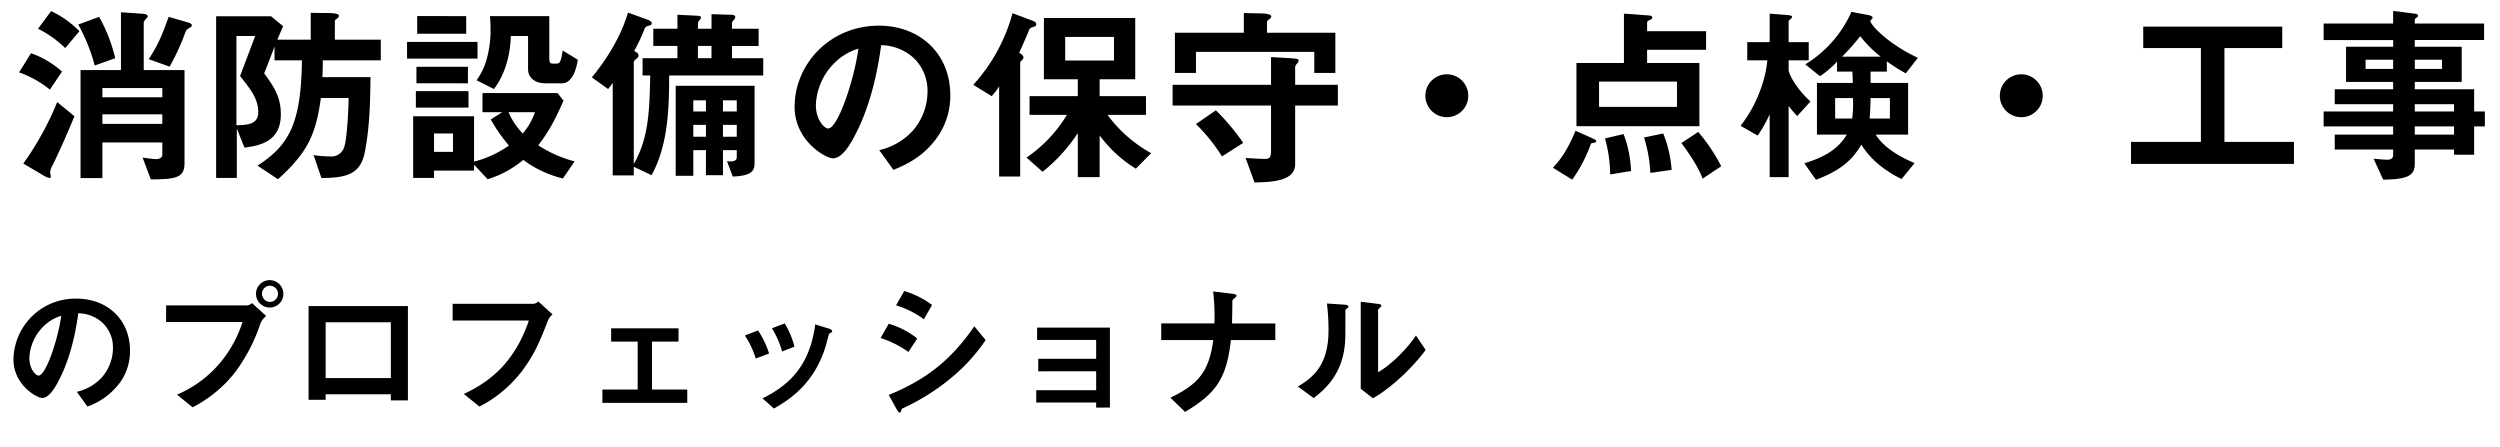
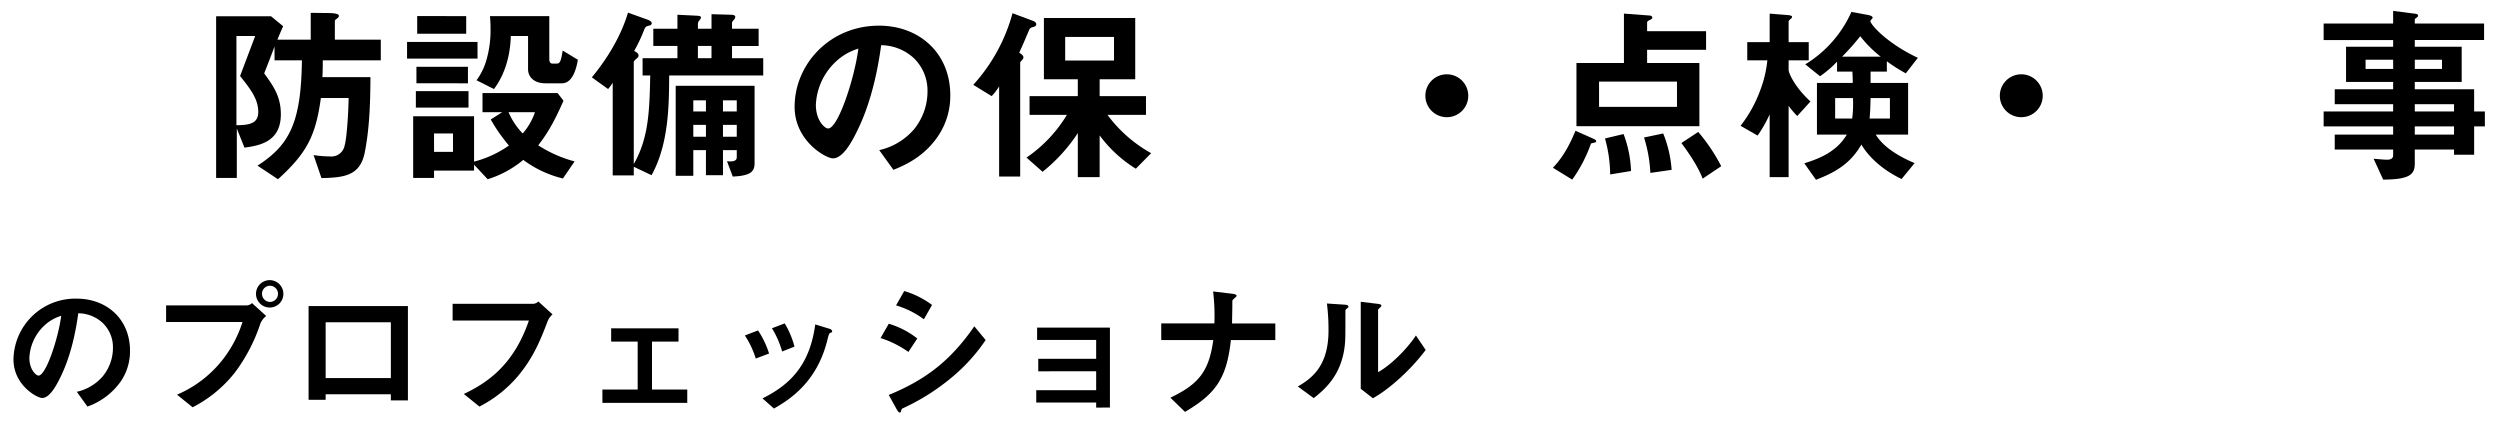
<svg xmlns="http://www.w3.org/2000/svg" id="テキスト他" viewBox="0 0 710.033 127.072">
  <title>copy_professional</title>
  <g>
    <path d="M53.41,134.078a19.654,19.654,0,0,1-9.485,7.165l-3.013-4.193a13.711,13.711,0,0,0,7.328-4.356,12.737,12.737,0,0,0,2.932-8.1,9.6,9.6,0,0,0-2.932-7.124,10.412,10.412,0,0,0-6.92-2.728c-1.3,9.689-3.7,15.388-5.048,18.116-1.221,2.524-3.094,5.943-5.211,5.943-1.465,0-8.142-3.664-8.142-10.951a17.559,17.559,0,0,1,17.954-17.261c8.468,0,15.144,5.74,15.144,14.819A15.211,15.211,0,0,1,53.41,134.078ZM31.508,118.4a13.334,13.334,0,0,0-4.071,9.038c0,3.3,1.873,5.007,2.605,5.007,2.117,0,5.618-10.625,6.432-16.977A12.024,12.024,0,0,0,31.508,118.4Z" transform="translate(-19.092 -25.772)" />
    <path d="M93.018,117.752a48.691,48.691,0,0,1-7.165,13.76,36.343,36.343,0,0,1-12.05,9.934l-4.437-3.583A32.768,32.768,0,0,0,82.881,127.2a34.377,34.377,0,0,0,5.088-9.974h-21.7V112.5H89.313a2.32,2.32,0,0,0,1.343-.651l4.03,3.664A5.4,5.4,0,0,0,93.018,117.752Zm2.728-4.641a3.888,3.888,0,1,1,3.827-3.908A3.859,3.859,0,0,1,95.745,113.112Zm0-6.188a2.267,2.267,0,0,0-2.239,2.28,2.3,2.3,0,0,0,2.239,2.32,2.3,2.3,0,0,0,0-4.6Z" transform="translate(-19.092 -25.772)" />
    <path d="M130.1,139.492v-1.75H111.578v1.587h-4.845V112.7h28.212v26.788Zm0-22.187H111.578v15.836H130.1Z" transform="translate(-19.092 -25.772)" />
    <path d="M174.594,117.1c-1.832,4.763-3.786,9.893-8.183,15.226a35.438,35.438,0,0,1-11.155,8.916l-4.437-3.583c7.042-3.3,14.289-8.549,18.482-20.844H147.643v-4.763h23a2.318,2.318,0,0,0,1.343-.651l4.031,3.664A4.9,4.9,0,0,0,174.594,117.1Z" transform="translate(-19.092 -25.772)" />
    <path d="M190.182,140.184V136.4H200.2V122.8h-7.531v-3.786H211.8V122.8h-7.531v13.6h10.015v3.786Z" transform="translate(-19.092 -25.772)" />
    <path d="M233.738,127.6a25.386,25.386,0,0,0-3.094-6.554l3.745-1.425a26.1,26.1,0,0,1,3.135,6.554Zm21.169-7.287c-.366.2-.407.366-.814,1.954-3.053,12.5-11.277,17.261-15.185,19.541l-3.257-2.891c7.9-3.908,13.435-9.485,14.981-21.006l3.99,1.221c.529.163.814.448.814.733C255.437,120.114,255.355,120.155,254.907,120.317Zm-13.679,5.292a25.953,25.953,0,0,0-2.89-6.6l3.623-1.384a24.46,24.46,0,0,1,2.769,6.6Z" transform="translate(-19.092 -25.772)" />
    <path d="M277.091,125.732a28.383,28.383,0,0,0-7.9-3.949l2.32-4.071a24.363,24.363,0,0,1,8.1,4.193Zm12.294,7.247a61.7,61.7,0,0,1-13.964,8.793.656.656,0,0,0-.326.448c-.163.57-.244.733-.407.733-.407,0-.855-.774-1.018-1.1l-2.158-3.908c10.259-4.234,17.465-9.567,24.3-19.5l3.216,3.908A50.453,50.453,0,0,1,289.386,132.979Zm-7.9-16.529a25.683,25.683,0,0,0-7.9-3.949l2.321-4.071a25.207,25.207,0,0,1,7.9,3.949Z" transform="translate(-19.092 -25.772)" />
    <path d="M330.417,141.527V140.1H313.4v-3.5h17.017v-5.374H313.97v-3.542h16.446v-5.374H313.644v-3.5h20.681v22.716Z" transform="translate(-19.092 -25.772)" />
    <path d="M368.68,122.353c-1.181,10.829-4.233,15.226-13.027,20.4l-4.152-4.03c7.775-3.746,10.951-7.206,12.173-16.366H348.9V117.63H364a59.734,59.734,0,0,0-.366-9.078l5.455.651c.57.081,1.222.2,1.222.61,0,.2-.978.937-1.141,1.181-.081.122-.081.326-.081,2,0,.081-.041,2.524-.081,4.641H381.3v4.723Z" transform="translate(-19.092 -25.772)" />
    <path d="M401.49,113.519c-.285.245-.285.326-.285.529,0,7.613,0,8.224-.2,10.015-.978,8.427-5.822,12.417-8.794,14.778l-4.519-3.3c3.908-2.28,8.712-5.74,8.712-15.877a59.624,59.624,0,0,0-.448-7.694l4.927.326c.732.041,1.181.163,1.181.611C402.06,113.071,401.978,113.112,401.49,113.519Zm7.531,25.363-3.46-2.687V111.483l4.722.57c.367.041,1.141.122,1.141.529,0,.163-.082.285-.448.61,0,.041-.488.448-.488.489v17.791c3.5-1.914,8.142-6.473,10.747-10.422L424,125.162C420.013,130.536,413.906,136.154,409.021,138.881Z" transform="translate(-19.092 -25.772)" />
  </g>
  <g>
-     <path d="M33.27,51.225a29.544,29.544,0,0,0-8.756-4.895l3.372-5.438a25.489,25.489,0,0,1,8.81,5.221Zm.87,21.263a5.3,5.3,0,0,0-.816,2.284c0,.163.218.979.218,1.2s-.218.327-.435.327a4.29,4.29,0,0,1-1.414-.544l-5.982-3.535A84.646,84.646,0,0,0,35.337,54.76l4.895,4.024C37.947,64.44,34.793,71.183,34.14,72.488Zm3.48-33.064A31.352,31.352,0,0,0,29.9,33.931l3.7-5a27.614,27.614,0,0,1,8.049,5.71ZM46,44.373a51.668,51.668,0,0,0-4.677-11.638l5.928-2.175a45.239,45.239,0,0,1,4.568,11.747ZM61.929,76.73l-2.338-6.2c.925.109,2.937.435,3.752.435.762,0,1.849-.272,1.849-1.251v-3.48H48.171V76.35h-6.2V45.678H53.446V29.254l6.309.435c.489.055,1.3.163,1.3.816a.393.393,0,0,1-.217.326c-.761.816-.924,1.033-.924,1.523V45.678H71.5v26.43C71.5,76.3,69,76.676,61.929,76.73Zm3.263-25.94H48.171V53.4H65.193Zm0,7.45H48.171v2.719H65.193Zm7.94-24.689c-.653.38-1.088.6-1.36,1.305A64.514,64.514,0,0,1,67.259,44.7l-5.928-2.121c2.393-3.7,3.535-6.037,5.656-12.019l5.656,1.631c.327.109.925.327.925.762A.611.611,0,0,1,73.133,33.551Z" transform="translate(-19.092 -25.772)" />
    <path d="M110.767,42.9c0,2.61-.054,3.807-.108,4.786h13.65c-.055,5.656-.109,13.813-1.632,21.427-1.305,6.363-5.438,7.124-12.29,7.233l-2.23-6.526a31.84,31.84,0,0,0,4.623.381,3.822,3.822,0,0,0,4.188-3.1c.6-1.9,1.087-9.354,1.142-13.487h-7.886C108.755,64.385,106.2,69.28,98.042,76.676l-5.819-3.861C101.251,67,104.622,60.742,104.84,42.9H97.063V38.989c-1.142,3.045-1.305,3.48-2.937,7.614,2.665,3.7,4.731,6.58,4.731,11.638,0,7.722-5.873,8.864-10.333,9.462L86.35,62.265V76.3H80.476V30.4H96.084l3.426,2.828c-.762,1.686-.87,1.958-1.632,3.807h9.463V29.417l4.514.055c.924,0,3.48,0,3.48.761,0,.272-.055.489-.6.87-.544.326-.544.544-.544.761v5.167h13.052V42.9ZM87.274,47.364,91.571,36h-5.33V61.34c3.372-.054,6.2-.326,6.2-3.752C92.441,53.89,90.265,51.116,87.274,47.364Z" transform="translate(-19.092 -25.772)" />
    <path d="M134.7,42.415V37.684h20.013v4.731Zm44.268,34.043a30.853,30.853,0,0,1-11.257-5.275,29.175,29.175,0,0,1-10.115,5.493l-3.861-4.133v1.686H142.366V76.3h-5.928V58.784h17.294V71.673a30.212,30.212,0,0,0,9.9-4.568,48.29,48.29,0,0,1-5.167-7.4l3.263-2.066h-5.6V52.2h21.318l1.686,2.175c-3.1,7.07-5.058,9.9-7.179,12.671a36.085,36.085,0,0,0,10.333,4.568ZM137.2,56.337V51.66h14.955v4.677Zm.163-6.907V44.753h14.629V49.43Zm.217-14.085v-5H151.5v5ZM147.75,63.679h-5.384V68.9h5.384ZM178.694,49.43h-4.786c-2.773,0-4.84-1.522-4.84-4.024V36h-4.894c-.272,8.7-3.535,13.324-4.786,15.064l-4.949-2.5a18.187,18.187,0,0,0,2.665-5.275,30.155,30.155,0,0,0,1.305-9.354,35.36,35.36,0,0,0-.163-3.589H175.1V42.469c0,1.2.489,1.36.924,1.36h1.251c.979,0,1.2-1.142,1.631-3.7l4.3,2.61C182.935,44.373,182.011,49.43,178.694,49.43Zm-15.173,8.212a20.219,20.219,0,0,0,4.024,6.037,17.781,17.781,0,0,0,3.48-6.037Z" transform="translate(-19.092 -25.772)" />
    <path d="M209.15,47.2c-.055,8.538-.109,19.415-5,28.333l-5.058-2.393v2.447h-5.982V49.267a14.222,14.222,0,0,1-1.305,1.795l-4.623-3.317c7.342-8.919,9.517-15.989,10.278-18.381l5.6,2.012c.054,0,1.142.435,1.142.979a.7.7,0,0,1-.6.652c-1.2.272-1.25.435-1.74,1.686A43.345,43.345,0,0,1,199.2,40.24c.816.435,1.251.761,1.251,1.305,0,.381-.218.6-.707.979-.544.489-.653.707-.653.924V72.38c4.242-7.451,4.459-15.01,4.677-25.179h-2.176V42.306h9.9v-3.48h-6.852V33.931h6.852v-3.97l5.547.272c.761.054,1.142.163,1.142.489a1.5,1.5,0,0,1-.435.816,1.639,1.639,0,0,0-.435.924v1.468h3.861V29.8l5.547.163c.652,0,1.2.163,1.2.6a1.267,1.267,0,0,1-.381.816c-.435.489-.543.652-.543.87v1.686h7.559v4.895h-7.559v3.48h8.864V47.2ZM227.2,75.915l-1.631-4.351c1.577.163,2.773,0,2.773-1.142V68.41h-3.916v7.124h-4.84V68.41H216V75.7h-5V50.137H233.4V72.162C233.4,74.5,232.262,75.7,227.2,75.915Zm-7.613-21.644H216v3.154h3.589Zm0,6.961H216V64.6h3.589Zm1.577-22.406h-3.861v3.48h3.861Zm7.178,15.445h-3.916v3.154h3.916Zm0,6.961h-3.916V64.6h3.916Z" transform="translate(-19.092 -25.772)" />
    <path d="M285.505,64.44c-4.079,6.036-9.734,8.375-12.671,9.571l-4.024-5.6a18.316,18.316,0,0,0,9.789-5.819,17.015,17.015,0,0,0,3.916-10.822,12.82,12.82,0,0,0-3.916-9.517,13.909,13.909,0,0,0-9.245-3.644c-1.74,12.943-4.949,20.556-6.744,24.2-1.631,3.372-4.133,7.939-6.961,7.939-1.958,0-10.876-4.894-10.876-14.629,0-12.073,9.952-23.058,23.983-23.058,11.312,0,20.23,7.668,20.23,19.8A20.32,20.32,0,0,1,285.505,64.44ZM256.247,43.5a17.812,17.812,0,0,0-5.438,12.073c0,4.4,2.5,6.689,3.48,6.689,2.828,0,7.5-14.194,8.592-22.678A16.06,16.06,0,0,0,256.247,43.5Z" transform="translate(-19.092 -25.772)" />
    <path d="M312.536,33.442c-.87.218-.979.381-1.306,1.2-.761,1.74-1.3,3.154-2.665,6.091.49.327,1.2.762,1.2,1.36a1.074,1.074,0,0,1-.326.652c-.544.6-.6.653-.6.925V75.915h-5.982V50.3a15.324,15.324,0,0,1-2.121,2.773l-5.221-3.208a49.493,49.493,0,0,0,11.148-20.339l5.819,2.175c.6.218.925.6.925.979C313.406,33.17,312.916,33.333,312.536,33.442Zm29.148,40.243a36.515,36.515,0,0,1-10.278-9.463V76.078h-6.2V63.57A46.922,46.922,0,0,1,315.2,74.555l-4.568-4.024A39.282,39.282,0,0,0,322.107,58.4H311.5v-5.33h13.7V48.288h-9.626v-17.4h25.94v17.4H331.406v4.786h13.16V58.4H333.636a38.788,38.788,0,0,0,12.4,10.876Zm-6.2-37.415H321.617v6.689h13.868Z" transform="translate(-19.092 -25.772)" />
-     <path d="M386.934,55.739V72.38c0,4.84-6.526,5.112-11.529,5.221l-2.557-6.961c1.795.108,4.731.271,5.33.271,1.359,0,1.9-.217,1.9-2.338V55.739H352.129V49.865h27.953V41.98l4.677.272c2.447.163,3.154.163,3.154.761a1.374,1.374,0,0,1-.489.87c-.489.544-.489.816-.489.979v5h12.127v5.874Zm5.438-9.245V40.512H358.763v5.982h-5.982V35.073h19.578v-5.6l4.731.108c.762,0,3.046.109,3.046.816,0,.272-.055.489-.6.87s-.6.653-.6.816v2.991h19.415v11.42ZM366.159,70.2a50.623,50.623,0,0,0-7.4-9.191l5.656-3.916a66.711,66.711,0,0,1,7.777,9.245Z" transform="translate(-19.092 -25.772)" />
    <path d="M430.007,59.056a6.091,6.091,0,1,1,6.091-6.091A6.081,6.081,0,0,1,430.007,59.056Z" transform="translate(-19.092 -25.772)" />
    <path d="M471.448,66.4c-.435.055-.489.109-.6.435a41.139,41.139,0,0,1-5.221,9.952l-5.493-3.372c1.577-1.686,3.861-4.3,6.417-10.5l4.786,2.121c.815.381,1.087.489,1.087.87C472.427,66.18,472.156,66.234,471.448,66.4Zm15.444-26.484v3.752H501.74V61.612H466.826V43.666h13.486V29.635l7.233.544c.326,0,.815.163.815.6,0,.326-.326.489-.652.652-.272.109-.816.381-.816.707v2.5h16.75v5.275Zm8.484,9.027H473.243v7.178h22.134ZM476.4,75.316a39.01,39.01,0,0,0-1.469-10.224l5.275-1.25a32.71,32.71,0,0,1,2.121,10.5Zm11.42-.435a40.313,40.313,0,0,0-1.795-10.061l5.438-1.142a33.511,33.511,0,0,1,2.393,10.333Zm14.847,1.631c-.653-1.631-1.9-4.568-6.037-10.115l4.786-3.154a50.732,50.732,0,0,1,6.525,9.734Z" transform="translate(-19.092 -25.772)" />
    <path d="M529.531,58.729a27.637,27.637,0,0,1-2.447-2.882v20.23H521.7V58.24a36.34,36.34,0,0,1-3.426,6.037L513.434,61.5a37.076,37.076,0,0,0,5.6-10.115,33.133,33.133,0,0,0,2.013-8.484h-5.711V37.738H521.7v-8.1l4.677.38c.925.055,1.686.164,1.686.544,0,.272-.326.544-.489.653-.326.326-.489.435-.489.707v5.819h5.71V42.9h-5.71v2.773c0,.762,1.632,4.731,6.2,8.919ZM560.366,46.6a43.756,43.756,0,0,1-5.384-3.426v2.937H550.36v3.209h10.659V64h-9.19c2.012,3.317,6.036,5.982,11.039,8.1l-3.7,4.514c-5.221-2.5-9.245-6.091-11.421-9.789-2.882,5-6.743,7.668-12.889,10.006l-3.317-4.677c4.731-1.468,9.3-3.48,12.073-8.157h-8.483V49.322H545.3c0-1.414-.054-2.175-.108-3.209h-4.351V43.285A29.3,29.3,0,0,1,536,47.418l-4.187-3.372a33.241,33.241,0,0,0,13.105-14.9l4.678.87c.326.055,1.359.272,1.359.816,0,.163-.652.707-.652.924,0,.87,4.4,6.146,13.486,10.441ZM540.3,53.618v5.819h4.84a33.026,33.026,0,0,0,.218-5.819Zm7.124-17.565a63.757,63.757,0,0,1-5.166,5.819h10.985A33.933,33.933,0,0,1,547.423,36.052Zm8.43,17.565H550.36c-.054,2.719-.108,3.644-.271,5.819h5.765Z" transform="translate(-19.092 -25.772)" />
    <path d="M593.161,59.056a6.091,6.091,0,1,1,6.091-6.091A6.081,6.081,0,0,1,593.161,59.056Z" transform="translate(-19.092 -25.772)" />
-     <path d="M624.324,72.325V66.071h19.85V39.424H627.8V33.333h39.481v6.091H650.864V66.071H670.6v6.254Z" transform="translate(-19.092 -25.772)" />
    <path d="M721.781,61.667v8.048H716.07V68.247H704.922v3.916c0,3.154-1.36,4.568-8.974,4.623l-2.719-5.928c1.414.109,2.937.272,3.861.272.87,0,1.686-.272,1.686-1.251V68.247H682.19V64h16.587V61.667H679.035V57.424h19.741V55.358H682.19V51.116h16.587V49.05H685.4V39.043h13.378v-1.9H679.035V32.463h19.741V28.874l6.417.815c.271.055.652.163.652.49s-.108.38-.6.761a.573.573,0,0,0-.326.489v1.033h19.686V37.14H704.922v1.9h13.323V49.05H704.922v2.066h16.858v6.308h3.045v4.242Zm-23-18.925h-7.831v2.61h7.831Zm13.867,0h-7.722v2.61h7.722Zm3.426,12.617H704.922v2.066H716.07Zm0,6.309H704.922V64H716.07Z" transform="translate(-19.092 -25.772)" />
  </g>
</svg>